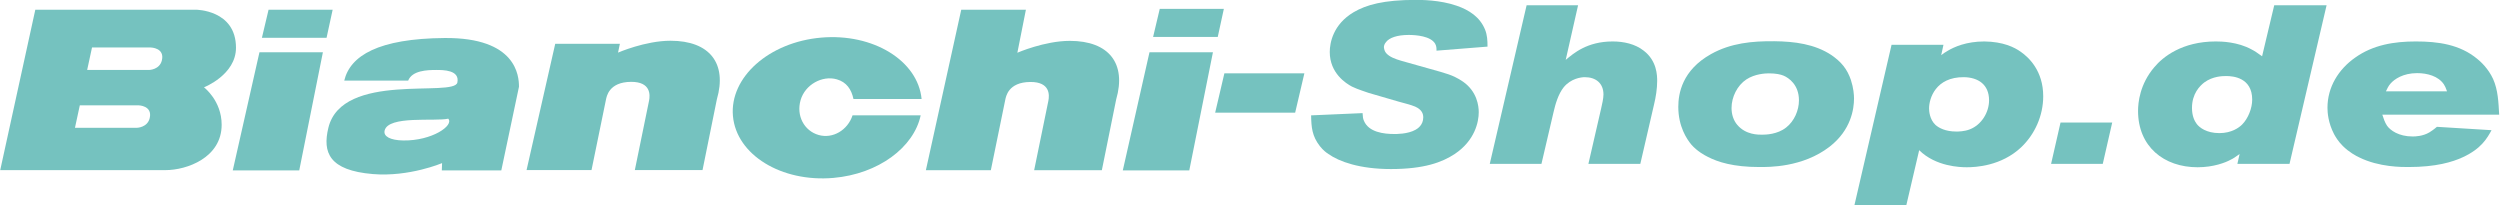
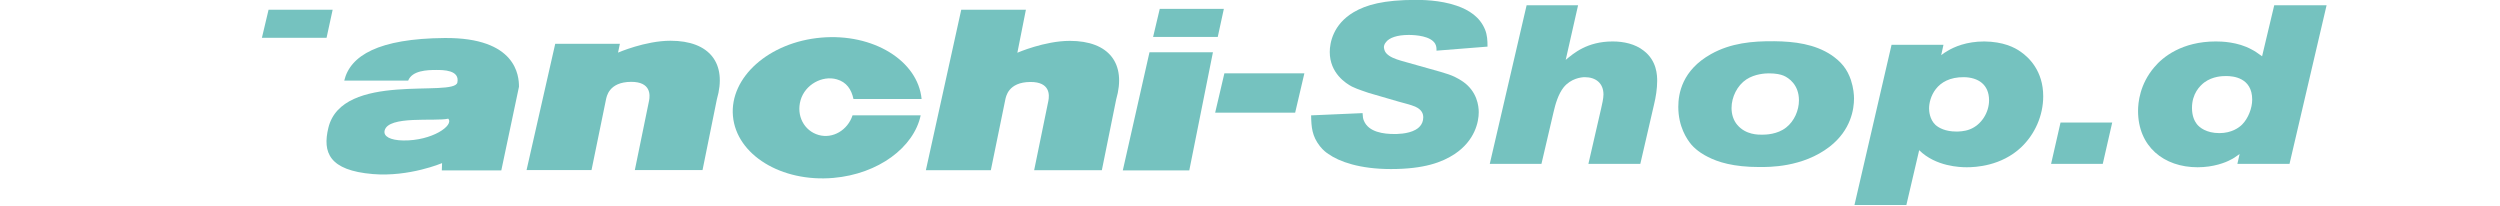
<svg xmlns="http://www.w3.org/2000/svg" width="100%" height="100%" viewBox="0 0 2050 169" version="1.1" xml:space="preserve" style="fill-rule:evenodd;clip-rule:evenodd;stroke-linejoin:round;stroke-miterlimit:2;">
  <g transform="matrix(1,0,0,1,-34.43,-25.01)">
    <g transform="matrix(1.382,0,0,1.382,249.421,-633.324)">
      <g transform="matrix(0.917,0,0,0.449,-695.788,151.453)">
        <path d="M1433.11,820.567L1381.35,820.567L1375.39,872.518L1427.15,872.518L1433.11,820.567Z" style="fill:rgb(117,194,191);fill-rule:nonzero;" />
        <path d="M1551.61,785.24C1551.61,777.225 1551.47,770.1 1550.01,762.679C1546.67,746.054 1539.69,736.852 1531.69,731.211C1520.79,723.493 1508.57,723.493 1505.23,723.493C1484.29,723.493 1473.1,730.024 1464.95,739.82C1451.72,755.851 1449.54,780.194 1449.54,792.365C1449.54,820.27 1460.01,833.926 1463.93,838.082C1467.71,841.941 1474.11,845.8 1474.69,846.394L1494.18,857.971C1496.65,859.456 1502.17,862.127 1504.79,864.502C1509.3,868.658 1510.03,874.299 1510.03,878.752C1510.03,888.845 1506.39,893.595 1505.08,895.079C1499.99,901.016 1492.29,900.72 1491.27,900.72C1484.44,900.72 1474.69,898.345 1471.64,883.205C1471.06,880.533 1470.91,878.455 1470.77,873.111L1437.47,876.08C1437.62,891.814 1438.05,903.391 1443.14,916.75C1445.32,922.39 1447.51,925.656 1448.67,927.14C1455.65,937.234 1468.88,947.03 1489.09,947.03C1510.61,947.03 1522.24,938.124 1530.38,927.14C1543.47,909.329 1545.94,884.689 1545.94,871.924C1545.94,863.909 1544.92,844.613 1535.76,831.551C1532.27,826.801 1529.36,823.239 1521.08,818.489L1495.78,803.942C1491.85,801.568 1488.22,798.896 1486.04,793.849C1485.16,791.771 1484.73,789.099 1484.58,786.131C1484.58,784.646 1484.73,781.975 1486.04,779.006C1488.07,773.663 1493.02,769.803 1500.58,769.803C1505.37,769.803 1514.82,771.288 1517.73,781.381C1518.61,784.646 1518.61,787.318 1518.61,790.584L1551.61,785.24Z" style="fill:rgb(117,194,191);fill-rule:nonzero;" />
        <path d="M1661.39,830.66C1661.39,823.239 1661.24,803.942 1652.66,790.584C1647.14,781.678 1639.72,778.412 1632.6,778.412C1616.02,778.412 1607.3,794.146 1602.21,802.755L1610.21,730.618L1576.91,730.618L1553.07,940.202L1586.51,940.202L1594.36,871.627C1595.52,861.237 1597.41,847.878 1600.9,838.972C1605.55,827.395 1612.1,825.613 1614.57,825.613C1621.69,825.613 1626.64,833.629 1626.64,848.472C1626.64,853.815 1625.76,861.237 1625.18,866.58L1616.89,940.202L1650.48,940.202L1659.35,861.831C1660.52,852.034 1661.39,840.753 1661.39,830.66Z" style="fill:rgb(117,194,191);fill-rule:nonzero;" />
        <path d="M1788.76,853.815C1788.76,849.066 1788.47,840.16 1786.72,829.176C1785.56,822.348 1784.1,816.411 1781.92,810.77C1779.74,805.13 1777.12,800.677 1774.22,796.521C1763.31,781.678 1750.08,778.412 1737.29,778.115C1722.89,777.819 1709.08,780.49 1696.28,795.037C1677.53,816.411 1675.06,847.284 1675.06,864.799C1675.06,890.923 1680.58,907.547 1683.49,914.672C1687.27,923.578 1692.21,928.921 1693.96,930.703C1700.64,937.827 1710.68,944.358 1727.54,944.358C1733.21,944.358 1755.46,945.249 1773.05,917.344C1786.87,895.376 1788.76,867.471 1788.76,853.815ZM1753.13,856.19C1753.13,869.549 1750.08,883.798 1744.85,892.111C1739.18,901.313 1731.62,901.61 1729.29,901.61C1726.82,901.61 1718.82,901.907 1713.3,888.845C1710.68,882.611 1709.51,874.596 1709.51,866.284C1709.51,852.034 1713.15,836.597 1719.11,828.582C1724.64,821.16 1731.47,820.567 1733.65,820.567C1738.3,820.567 1741.36,822.051 1743.1,823.535C1746.59,826.504 1753.13,835.707 1753.13,856.19Z" style="fill:rgb(117,194,191);fill-rule:nonzero;" />
        <path d="M1911.18,850.847C1911.18,817.301 1901.88,799.49 1896.64,792.068C1892.57,786.131 1885.3,778.709 1873.09,778.412C1861.31,778.412 1853.46,785.834 1849.53,790.584C1847.93,792.365 1846.48,794.443 1845.17,796.521L1846.63,782.865L1813.04,782.865L1789.05,994.528L1822.63,994.528L1830.92,922.094C1841.68,943.765 1857.38,944.655 1861.75,944.655C1867.27,944.655 1883.99,943.171 1896.93,918.234C1905.8,901.016 1911.18,876.377 1911.18,850.847ZM1876.14,856.19C1876.14,872.221 1871.2,888.548 1863.78,894.485C1860.15,897.454 1856.22,897.454 1854.91,897.454C1847.93,897.454 1843.72,892.704 1841.54,888.845C1837.61,881.424 1837.32,870.143 1837.32,866.877C1837.32,853.815 1841.54,825.317 1859.86,825.613C1869.16,825.91 1876.14,835.41 1876.14,856.19Z" style="fill:rgb(117,194,191);fill-rule:nonzero;" />
        <path d="M1955.82,885.58L1922.38,885.58L1916.27,940.202L1949.71,940.202L1955.82,885.58Z" style="fill:rgb(117,194,191);fill-rule:nonzero;" />
        <path d="M2094.53,730.618L2060.65,730.618L2052.8,798.005C2049.6,793.255 2047.86,790.881 2046.11,789.099C2036.95,778.709 2026.19,778.412 2022.85,778.412C2001.04,778.412 1988.54,798.896 1983.01,812.551C1973.71,834.816 1972.54,859.159 1972.54,870.143C1972.54,917.344 1989.26,944.655 2011.07,944.655C2021.4,944.655 2029.25,938.421 2032.59,934.562C2033.9,933.374 2035.5,931.296 2038.26,927.14L2036.81,940.202L2070.54,940.202L2094.53,730.618ZM2046.4,855.3C2046.4,866.58 2043.79,880.236 2039.86,888.251C2037.97,892.111 2033.17,899.532 2025.18,899.532C2016.74,899.532 2012.24,892.111 2010.49,887.361C2009.18,883.798 2007.44,877.267 2007.44,866.284C2007.44,847.284 2012.53,837.191 2015.29,832.738C2020.96,824.129 2027.36,824.129 2029.68,824.129C2033.76,824.129 2046.4,825.91 2046.4,855.3Z" style="fill:rgb(117,194,191);fill-rule:nonzero;" />
-         <path d="M2206.2,875.189C2205.76,858.862 2205.47,842.535 2202.27,827.988C2199.22,814.333 2194.13,804.833 2192.1,801.568C2180.75,782.272 2166.65,778.412 2152.26,778.412C2138.3,778.412 2124.63,782.865 2113,799.786C2102.24,815.223 2095.11,838.675 2095.11,865.987C2095.11,872.221 2095.55,885.876 2099.33,900.72C2100.2,903.985 2101.8,909.922 2105,916.453C2109.07,924.765 2113.72,929.812 2115.62,931.593C2128.55,944.655 2143.39,944.358 2147.6,944.358C2165.2,944.358 2175.96,937.827 2182.79,931.296C2194.71,920.016 2198.49,906.063 2201.26,895.673L2165.92,891.22C2163.74,895.079 2162.14,897.157 2160.98,898.642C2156.76,903.688 2151.97,903.985 2150.22,903.985C2141.06,903.985 2135.68,895.673 2133.64,889.736C2132.19,885.283 2131.46,880.533 2130.59,875.189L2206.2,875.189ZM2172.47,844.316L2132.92,844.316C2133.79,840.753 2134.52,837.191 2135.97,833.926C2138.44,828.285 2143.97,820.27 2153.13,820.27C2159.67,820.27 2166.8,824.129 2170.43,835.113C2171.16,837.488 2171.59,839.269 2172.47,844.316Z" style="fill:rgb(117,194,191);fill-rule:nonzero;" />
      </g>
      <g transform="matrix(0.884,0,0,0.884,-534.486,-190.89)">
        <g transform="matrix(4.167,0,0,4.167,521.66,804.819)">
-           <path d="M0,4.964C0,4.964 2.276,5 1.789,7.034C1.422,8.559 -0.273,8.584 -0.273,8.584L-10.247,8.584L-9.467,4.964L0,4.964ZM1.964,-4.351C1.964,-4.351 4.241,-4.315 3.753,-2.281C3.387,-0.756 1.691,-0.731 1.691,-0.731L-8.283,-0.731L-7.502,-4.351L1.964,-4.351ZM4.342,15.402C7.732,15.402 13.381,13.422 13.381,8.093C13.381,4.205 10.533,2.065 10.533,2.065C10.533,2.065 15.69,0.057 15.69,-4.31C15.69,-10.437 9.222,-10.438 9.222,-10.438L-16.634,-10.437L-22.287,15.402L4.342,15.402Z" style="fill:rgb(117,194,191);fill-rule:nonzero;" />
-         </g>
+           </g>
        <g transform="matrix(4.167,0,0,4.167,604.44,761.329)">
          <path d="M0,4.52L10.414,4.52L11.395,0L1.072,0L0,4.52Z" style="fill:rgb(117,194,191);fill-rule:nonzero;" />
        </g>
        <g transform="matrix(0.818,-4.086,-4.086,-0.818,656.824,823.236)">
-           <path d="M-12.102,4.266L7.307,4.266L5.301,14.285L-14.204,14.765L-12.102,4.266Z" style="fill:rgb(117,194,191);fill-rule:nonzero;" />
-         </g>
+           </g>
        <g transform="matrix(4.167,0,0,4.167,765.117,784.392)">
          <path d="M0,20.351L2.848,6.87C2.848,5.152 2.455,-1.074 -9.137,-0.976C-19.794,-0.886 -24.333,1.857 -25.299,5.888L-15.002,5.888C-14.353,4.254 -11.958,4.171 -10.464,4.171C-9.332,4.171 -6.672,4.174 -7.075,6.184C-7.566,8.633 -25.643,4.368 -27.855,13.487C-28.814,17.442 -27.757,20.351 -20.682,20.939C-14.836,21.425 -9.54,19.175 -9.54,19.175L-9.581,20.351L0,20.351ZM-15.779,15.528C-17.889,15.496 -19.02,14.873 -18.793,13.929C-18.2,11.46 -10.662,12.506 -8.548,12.017C-7.566,13.094 -11.152,15.595 -15.779,15.528" style="fill:rgb(117,194,191);fill-rule:nonzero;" />
        </g>
        <g transform="matrix(4.167,0,0,4.167,979.798,874.235)">
          <path d="M0,-22.6C8.358,-23.329 15.579,-18.907 16.182,-12.71L5.208,-12.71C4.872,-14.282 4.083,-15.435 2.522,-15.882C0.196,-16.548 -2.587,-15.047 -3.311,-12.528C-4.034,-10.01 -2.734,-7.584 -0.407,-6.917C1.861,-6.269 4.269,-7.679 5.059,-10.081L16.032,-10.081C14.935,-4.917 9.212,-0.636 1.981,-0.003C-6.413,0.729 -13.661,-3.736 -14.208,-9.975C-14.755,-16.214 -8.394,-21.867 0,-22.6" style="fill:rgb(117,194,191);fill-rule:nonzero;" />
        </g>
        <g transform="matrix(0.818,-4.086,-4.086,-0.818,1254.22,823.24)">
          <path d="M-12.101,4.266L7.308,4.266L5.301,14.286L-14.204,14.765L-12.101,4.266Z" style="fill:rgb(117,194,191);fill-rule:nonzero;" />
        </g>
        <g transform="matrix(4.167,0,0,4.167,782.069,782.156)">
          <path d="M0,20.836L10.463,20.836L12.788,9.501C12.896,9.045 13.214,6.637 16.847,6.622C20.024,6.608 19.918,8.728 19.731,9.661C19.603,10.308 17.441,20.836 17.441,20.836L28.345,20.836L30.655,9.433C32.325,3.677 29.523,0 23.187,0C19.12,0 14.737,1.913 14.737,1.913L15.032,0.49L4.619,0.49L0,20.836Z" style="fill:rgb(117,194,191);fill-rule:nonzero;" />
        </g>
        <g transform="matrix(4.167,0,0,4.167,1050.09,761.333)">
          <path d="M0,25.854L10.464,25.854L12.787,14.518C12.895,14.062 13.213,11.654 16.848,11.639C20.023,11.626 19.918,13.746 19.731,14.678C19.602,15.325 17.441,25.854 17.441,25.854L28.345,25.854L30.654,14.45C32.324,8.694 29.523,5.017 23.187,5.017C19.12,5.017 14.737,6.93 14.737,6.93L16.113,0L5.699,0L0,25.854Z" style="fill:rgb(117,194,191);fill-rule:nonzero;" />
        </g>
        <g transform="matrix(4.167,0,0,4.167,1202.61,760.753)">
          <path d="M0,4.521L10.414,4.521L11.396,0L1.072,0L0,4.521Z" style="fill:rgb(117,194,191);fill-rule:nonzero;" />
        </g>
      </g>
    </g>
  </g>
</svg>